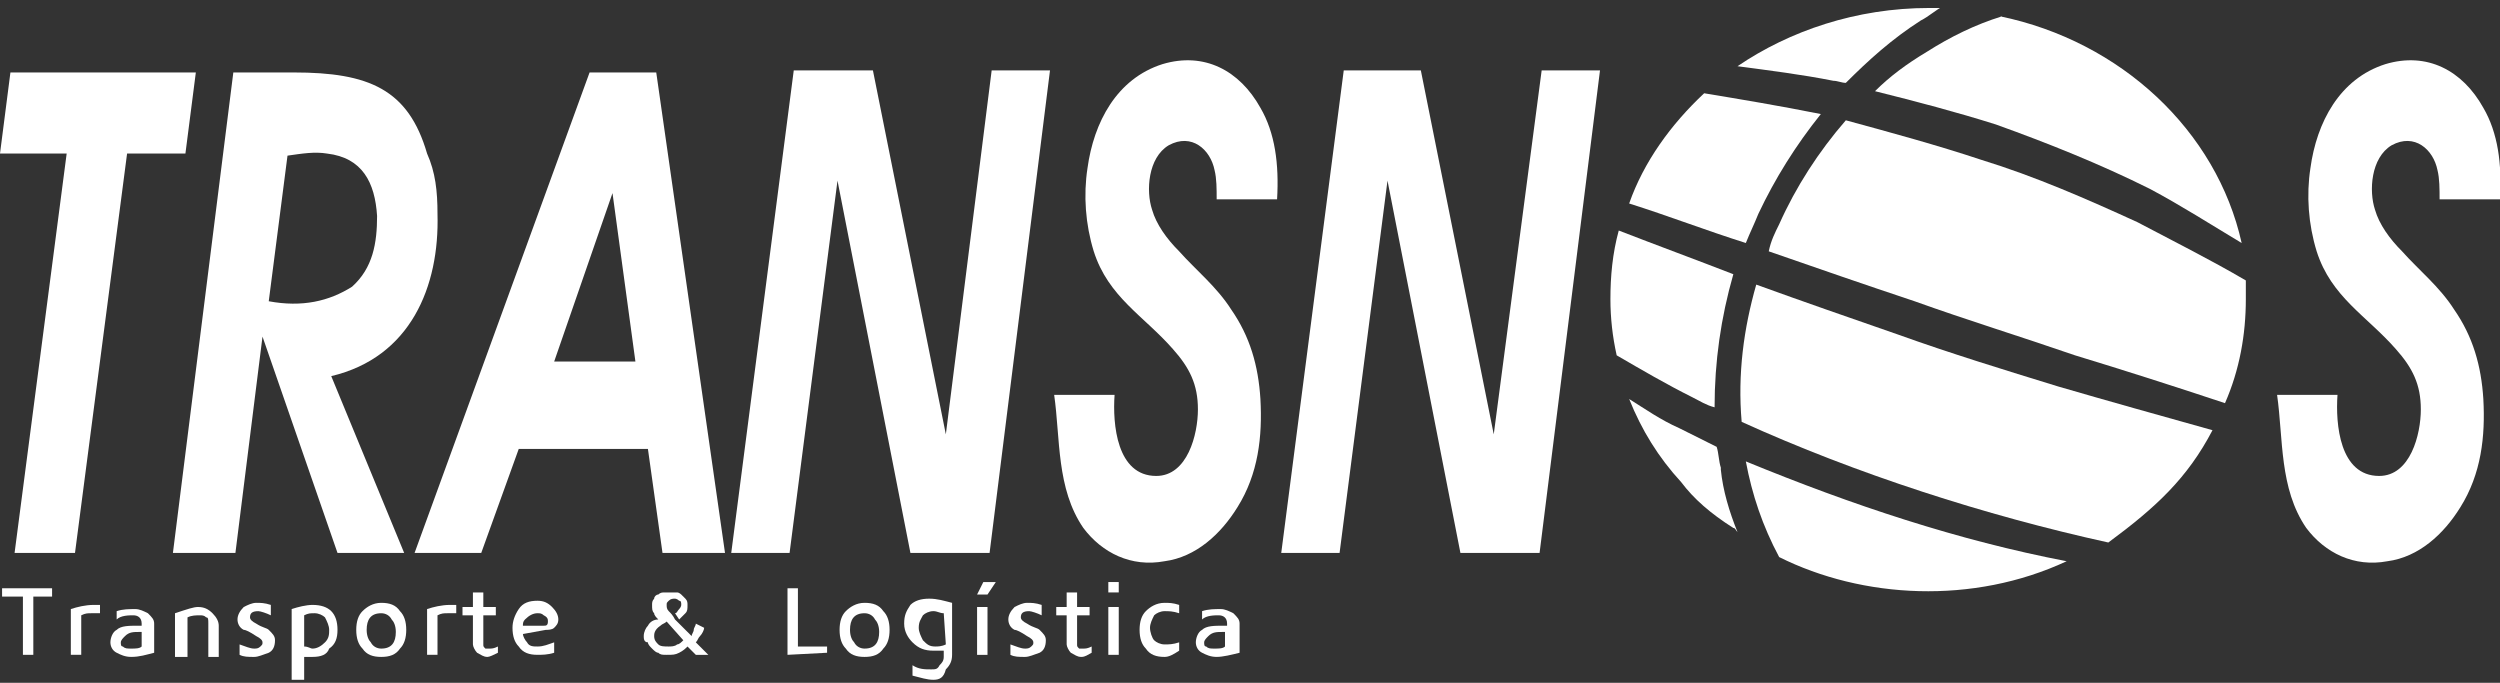
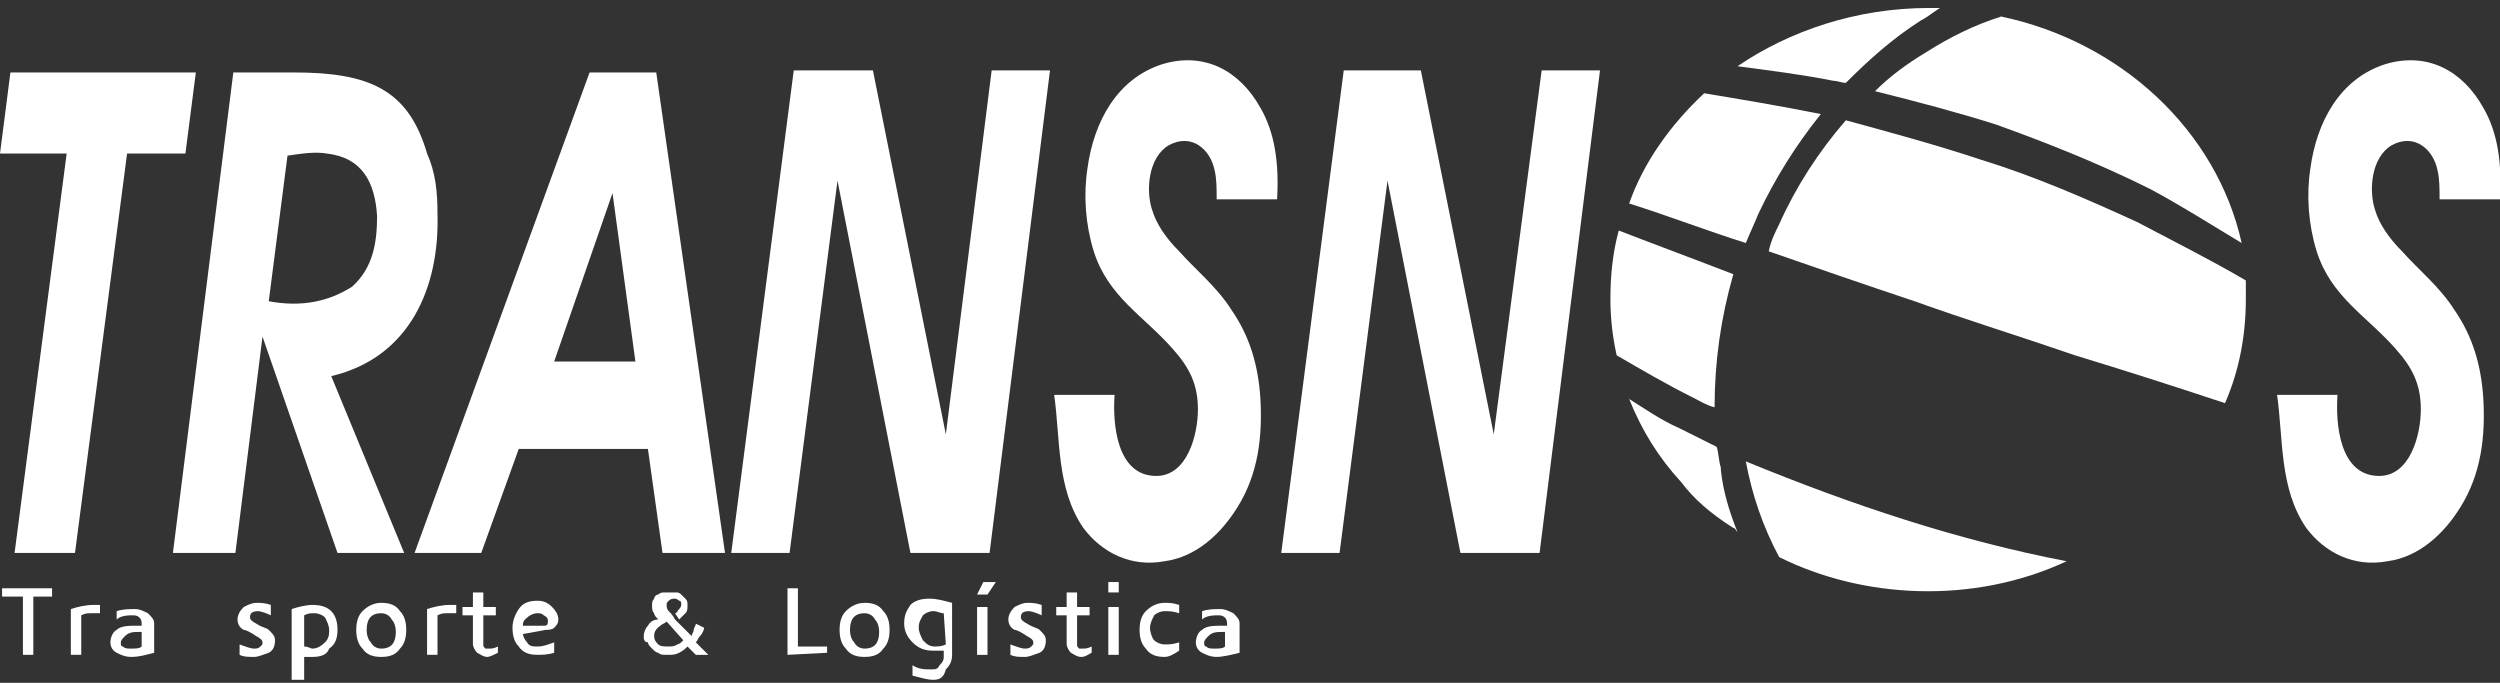
<svg xmlns="http://www.w3.org/2000/svg" width="227" height="62" viewBox="0 0 227 62" fill="none">
  <rect x="0" y="0" width="227" height="62" fill="#333333" stroke="none" />
  <g clip-path="url(#clip0_279_1050)">
    <path fill-rule="evenodd" clip-rule="evenodd" d="M206.759 35.851H212.245C212.056 38.495 212.434 43.216 216.028 43.216C218.866 43.216 219.812 39.439 219.812 37.173C219.812 34.907 219.055 33.396 217.542 31.696C214.893 28.675 211.678 26.975 210.353 22.82C209.597 20.365 209.408 17.721 209.786 15.266C210.353 11.111 212.434 7.145 216.596 5.823C220.379 4.69 223.595 6.39 225.487 9.789C226.811 12.055 227.189 14.888 227 18.099H221.514C221.514 17.154 221.514 16.21 221.325 15.455C220.947 13.566 219.244 12.055 217.163 13.189C215.272 14.322 215.083 17.343 215.65 19.043C216.028 20.365 216.974 21.687 218.109 22.82C219.623 24.52 221.514 26.031 222.838 28.108C224.541 30.563 225.298 33.207 225.487 36.229C225.676 39.628 225.298 43.028 223.406 46.049C221.893 48.504 219.623 50.582 216.785 50.959C213.758 51.526 211.11 50.204 209.408 47.938C206.948 44.349 207.327 39.817 206.759 35.851Z" fill="white" />
    <path fill-rule="evenodd" clip-rule="evenodd" d="M0.946 6.579H17.782L16.836 13.944H11.539L6.81 50.205H1.324L6.053 13.944H0L0.946 6.579Z" fill="white" />
    <path fill-rule="evenodd" clip-rule="evenodd" d="M24.402 27.353L26.105 14.133C27.429 13.944 28.564 13.756 29.699 13.944C32.915 14.322 34.05 16.588 34.239 19.61C34.239 22.065 33.861 24.331 31.969 26.031C29.888 27.353 27.429 27.92 24.402 27.353ZM23.835 30.564L21.376 50.205H15.701L21.186 6.579H26.672C33.482 6.579 37.077 8.09 38.779 13.944C39.536 15.644 39.725 17.344 39.725 19.421C39.914 26.031 37.266 32.452 30.077 34.152L36.698 50.205H30.645L23.835 30.564Z" fill="white" />
    <path fill-rule="evenodd" clip-rule="evenodd" d="M53.534 6.579H59.587L65.83 50.205H60.155L58.831 40.762H47.102L43.697 50.205H37.644L53.534 6.579ZM55.615 17.533L57.696 32.83H50.318L55.615 17.533Z" fill="white" />
    <path fill-rule="evenodd" clip-rule="evenodd" d="M66.397 50.205H71.694L76.045 16.4L82.666 50.205H89.854L95.34 6.391H90.043L85.882 39.44L79.261 6.391H72.073L66.397 50.205Z" fill="white" />
    <path fill-rule="evenodd" clip-rule="evenodd" d="M116.337 50.205H121.634L125.985 16.4L132.606 50.205H139.794L145.28 6.391H139.983L135.632 39.44L129.012 6.391H122.012L116.337 50.205Z" fill="white" />
    <path fill-rule="evenodd" clip-rule="evenodd" d="M95.718 35.851H101.204C101.015 38.495 101.393 43.216 104.987 43.216C107.825 43.216 108.771 39.439 108.771 37.173C108.771 34.907 108.014 33.396 106.501 31.696C103.852 28.675 100.637 26.975 99.312 22.82C98.556 20.365 98.367 17.721 98.745 15.266C99.312 11.111 101.393 7.145 105.555 5.823C109.338 4.69 112.554 6.39 114.446 9.789C115.77 12.055 116.148 14.888 115.959 18.099H110.473C110.473 17.154 110.473 16.21 110.284 15.455C109.906 13.566 108.203 12.055 106.122 13.189C104.231 14.322 104.042 17.343 104.609 19.043C104.987 20.365 105.933 21.687 107.068 22.82C108.582 24.52 110.473 26.031 111.797 28.108C113.5 30.563 114.257 33.207 114.446 36.229C114.635 39.628 114.257 43.028 112.365 46.049C110.852 48.504 108.582 50.582 105.744 50.959C102.717 51.526 100.069 50.204 98.367 47.938C95.907 44.349 96.286 39.817 95.718 35.851Z" fill="white" />
    <path fill-rule="evenodd" clip-rule="evenodd" d="M203.543 22.066C201.273 11.867 192.572 3.747 181.6 1.48H181.789C179.33 2.236 177.06 3.369 174.979 4.691C173.088 5.824 171.574 6.957 170.25 8.279C174.033 9.223 177.628 10.168 181.222 11.301C185.951 13.001 190.68 14.889 195.22 17.155C198.057 18.666 200.706 20.366 203.543 22.066Z" fill="white" />
    <path fill-rule="evenodd" clip-rule="evenodd" d="M202.03 36.607C203.354 33.585 203.922 30.375 203.922 27.164C203.922 26.598 203.922 26.031 203.922 25.465C200.706 23.576 197.301 21.876 194.085 20.177C189.545 18.099 184.816 16.022 179.898 14.511C175.925 13.189 171.763 12.056 167.602 10.923C165.143 13.756 163.062 16.966 161.548 20.366C161.17 21.121 160.792 21.876 160.603 22.821C164.953 24.331 169.304 25.842 173.844 27.353C178.573 29.053 183.492 30.564 188.41 32.263C192.761 33.585 197.49 35.096 202.03 36.607Z" fill="white" />
-     <path fill-rule="evenodd" clip-rule="evenodd" d="M200.895 39.062C196.166 37.74 191.436 36.418 186.896 35.096C181.978 33.585 177.06 32.074 172.331 30.374C167.98 28.863 163.629 27.353 159.467 25.842C158.332 29.808 157.765 33.962 158.143 38.306C168.547 43.028 180.276 46.805 191.436 49.26C195.787 46.049 198.625 43.405 200.895 39.062Z" fill="white" />
    <path fill-rule="evenodd" clip-rule="evenodd" d="M161.548 50.582C169.115 54.359 179.141 54.926 187.653 50.96C177.817 49.072 168.169 45.861 158.522 41.895C159.089 44.917 160.035 47.75 161.548 50.582ZM147.928 36.23C149.063 39.062 150.577 41.517 152.657 43.784C153.792 45.294 155.306 46.617 157.387 47.938C157.576 47.938 157.576 48.127 157.765 48.316C157.008 46.428 156.441 44.539 156.252 42.651V42.462C156.062 41.895 156.062 41.14 155.873 40.573C154.738 40.007 153.603 39.44 152.468 38.873C150.766 38.118 149.442 37.174 147.928 36.23Z" fill="white" />
    <path fill-rule="evenodd" clip-rule="evenodd" d="M146.983 20.932C146.415 23.009 146.226 25.086 146.226 27.164C146.226 28.863 146.415 30.563 146.794 32.263C149.064 33.585 151.334 34.907 153.604 36.04C154.36 36.418 154.928 36.795 155.684 36.984C155.684 32.83 156.252 28.863 157.387 24.898C153.982 23.576 150.388 22.254 146.983 20.932Z" fill="white" />
    <path fill-rule="evenodd" clip-rule="evenodd" d="M154.738 8.468C151.712 11.301 149.252 14.7 147.928 18.477C151.522 19.61 154.927 20.932 158.522 22.065C158.9 21.121 159.278 20.366 159.657 19.421C161.17 16.211 163.062 13.189 165.332 10.356C161.548 9.601 158.143 9.034 154.738 8.468Z" fill="white" />
    <path fill-rule="evenodd" clip-rule="evenodd" d="M175.168 0.725C168.548 0.725 162.494 2.802 157.765 6.013C160.603 6.391 163.629 6.768 166.467 7.335C166.845 7.335 167.223 7.524 167.602 7.524C169.683 5.446 171.763 3.558 174.412 1.858C175.168 1.48 175.736 0.914 176.493 0.536C176.682 0.536 176.871 0.536 176.871 0.536C176.303 0.725 175.736 0.725 175.168 0.725Z" fill="white" />
    <path d="M3.026 54.17V59.458H2.081V54.17H0.189V53.415H4.729V54.17H3.026Z" fill="white" />
    <path d="M8.323 55.681C7.945 55.681 7.756 55.681 7.377 55.87V59.458H6.432V55.303C6.999 55.115 7.756 54.926 8.512 54.926C8.702 54.926 8.891 54.926 9.08 54.926V55.681C8.512 55.681 8.323 55.681 8.323 55.681Z" fill="white" />
    <path d="M11.917 59.647C11.35 59.647 10.971 59.459 10.593 59.27C10.215 59.081 10.025 58.703 10.025 58.325C10.025 57.948 10.215 57.381 10.593 57.192C10.971 56.815 11.728 56.815 12.485 56.815H12.863V56.626C12.863 56.059 12.485 55.87 12.106 55.87C11.728 55.87 10.971 55.87 10.593 56.248V55.493C11.16 55.304 11.728 55.304 12.295 55.304C12.674 55.304 13.052 55.493 13.43 55.681C13.809 56.059 13.998 56.248 13.998 56.626V59.27C13.241 59.459 12.674 59.647 11.917 59.647ZM13.052 57.381H12.674C12.106 57.381 11.728 57.381 11.35 57.759C11.16 57.948 10.971 58.136 10.971 58.325C10.971 58.514 10.971 58.703 11.16 58.703C11.35 58.892 11.539 58.892 11.917 58.892C12.295 58.892 12.674 58.892 12.863 58.703V57.381H13.052Z" fill="white" />
-     <path d="M18.916 59.459V56.626C18.916 56.248 18.916 56.059 18.727 56.059C18.538 55.871 18.349 55.871 18.16 55.871C17.781 55.871 17.403 55.871 17.025 56.059V59.648H15.89V55.682C17.025 55.304 17.592 55.115 17.971 55.115C18.538 55.115 18.916 55.304 19.295 55.682C19.673 56.059 19.862 56.437 19.862 56.815V59.648H18.916V59.459Z" fill="white" />
    <path d="M23.078 59.648C22.511 59.648 22.132 59.648 21.754 59.459V58.514C22.322 58.703 22.7 58.892 23.078 58.892C23.267 58.892 23.457 58.892 23.646 58.703C23.835 58.514 23.835 58.514 23.835 58.325C23.835 58.137 23.646 57.948 23.267 57.759C22.7 57.381 22.322 57.192 22.132 57.192C21.754 57.004 21.565 56.626 21.565 56.248C21.565 55.87 21.754 55.493 22.132 55.115C22.511 54.926 22.889 54.737 23.267 54.737C23.646 54.737 24.024 54.737 24.592 54.926V55.87C24.213 55.682 23.646 55.493 23.457 55.493C22.889 55.493 22.7 55.682 22.7 56.059C22.7 56.248 22.889 56.437 23.267 56.626C23.835 57.004 24.213 57.004 24.402 57.192C24.781 57.57 24.97 57.759 24.97 58.137C24.97 58.703 24.781 59.081 24.402 59.27C23.835 59.459 23.457 59.648 23.078 59.648Z" fill="white" />
    <path d="M28.375 59.647C28.185 59.647 27.996 59.647 27.996 59.647C27.807 59.647 27.618 59.647 27.618 59.647V61.913H26.483V55.303C27.05 55.115 27.807 54.926 28.375 54.926C29.131 54.926 29.699 55.115 30.077 55.492C30.455 55.87 30.645 56.437 30.645 57.192C30.645 57.947 30.455 58.514 29.888 58.892C29.699 59.458 29.131 59.647 28.375 59.647ZM28.564 55.681C28.185 55.681 27.996 55.681 27.618 55.87V58.703C27.996 58.703 28.185 58.892 28.375 58.892C28.753 58.892 29.131 58.703 29.51 58.325C29.888 57.947 29.888 57.57 29.888 57.192C29.888 56.814 29.699 56.437 29.51 56.059C29.32 55.87 28.942 55.681 28.564 55.681Z" fill="white" />
    <path d="M34.617 59.648C33.861 59.648 33.293 59.459 32.915 58.892C32.536 58.514 32.347 57.948 32.347 57.192C32.347 56.437 32.536 55.87 32.915 55.493C33.293 55.115 33.861 54.737 34.617 54.737C35.374 54.737 35.941 54.926 36.32 55.493C36.698 55.87 36.887 56.437 36.887 57.192C36.887 57.948 36.698 58.514 36.32 58.892C35.941 59.459 35.374 59.648 34.617 59.648ZM34.617 55.682C33.671 55.682 33.293 56.248 33.293 57.192C33.293 57.759 33.482 58.137 33.671 58.325C33.861 58.703 34.239 58.892 34.617 58.892C35.563 58.892 35.941 58.325 35.941 57.381C35.941 56.815 35.752 56.437 35.563 56.248C35.374 55.87 34.995 55.682 34.617 55.682Z" fill="white" />
    <path d="M40.67 55.681C40.292 55.681 40.103 55.681 39.725 55.87V59.458H38.779V55.303C39.346 55.115 40.103 54.926 40.86 54.926C41.049 54.926 41.238 54.926 41.427 54.926V55.681C40.86 55.681 40.67 55.681 40.67 55.681Z" fill="white" />
    <path d="M44.265 59.648C43.886 59.648 43.697 59.459 43.319 59.27C43.13 59.081 42.941 58.703 42.941 58.514V55.87H41.995V55.115H42.941V53.793H43.886V55.115H45.021V55.87H43.886V58.514C43.886 58.703 43.886 58.703 44.075 58.892C44.075 58.892 44.265 58.892 44.454 58.892C44.643 58.892 44.832 58.892 45.211 58.703V59.27C44.832 59.459 44.454 59.648 44.265 59.648Z" fill="white" />
    <path d="M47.48 57.569C47.48 57.758 47.67 58.136 47.859 58.325C48.048 58.703 48.426 58.703 48.805 58.703C49.372 58.703 49.751 58.514 50.318 58.325V59.269C49.751 59.458 49.183 59.458 48.805 59.458C48.048 59.458 47.48 59.269 47.102 58.703C46.724 58.325 46.535 57.758 46.535 57.003C46.535 56.436 46.724 55.87 47.102 55.303C47.48 54.737 48.048 54.548 48.805 54.548C49.372 54.548 49.751 54.737 50.129 55.114C50.507 55.492 50.696 55.87 50.696 56.248C50.696 56.625 50.507 56.814 50.318 57.003C50.129 57.192 49.751 57.192 49.561 57.192L47.48 57.569ZM48.805 55.681C48.426 55.681 48.048 55.87 47.67 56.248C47.48 56.436 47.48 56.625 47.48 56.814H49.372C49.561 56.814 49.751 56.814 49.751 56.436C49.751 56.248 49.751 56.059 49.372 55.87C49.183 55.681 48.994 55.681 48.805 55.681Z" fill="white" />
    <path d="M58.452 57.759C58.452 57.381 58.641 57.004 58.831 56.815C59.02 56.437 59.398 56.248 59.776 56.248C59.587 56.059 59.398 55.87 59.398 55.681C59.209 55.493 59.209 55.304 59.209 54.926C59.209 54.737 59.209 54.548 59.398 54.359C59.398 54.171 59.587 53.982 59.776 53.982C59.965 53.793 60.155 53.793 60.344 53.793C60.533 53.793 60.722 53.793 60.911 53.793C61.1 53.793 61.29 53.793 61.479 53.793C61.668 53.793 61.857 53.982 61.857 53.982C62.046 54.171 62.046 54.171 62.236 54.359C62.425 54.548 62.425 54.737 62.425 54.926C62.425 55.304 62.425 55.493 62.236 55.681C62.046 55.87 61.857 56.059 61.668 56.248L61.29 55.681C61.479 55.681 61.479 55.493 61.668 55.304C61.857 55.115 61.857 54.926 61.857 54.926C61.857 54.737 61.857 54.548 61.668 54.548C61.479 54.359 61.29 54.359 61.29 54.359C61.1 54.359 60.911 54.359 60.722 54.548C60.533 54.737 60.533 54.737 60.533 54.926C60.533 55.115 60.533 55.304 60.722 55.493C60.911 55.681 61.1 55.87 61.29 56.248L62.803 57.759C62.803 57.57 62.992 57.381 62.992 57.192C62.992 57.004 63.181 56.815 63.181 56.626L63.938 57.004C63.938 57.192 63.749 57.57 63.56 57.759C63.37 57.948 63.37 58.137 63.181 58.325L64.316 59.459H63.181L62.425 58.703C62.236 58.892 62.046 59.081 61.668 59.27C61.29 59.459 61.1 59.459 60.533 59.459C60.155 59.459 59.965 59.459 59.776 59.27C59.587 59.27 59.398 59.081 59.209 58.892C59.02 58.703 58.831 58.514 58.831 58.325C58.452 58.325 58.452 57.948 58.452 57.759ZM59.398 57.759C59.398 58.137 59.587 58.325 59.776 58.514C59.965 58.703 60.344 58.703 60.722 58.703C60.911 58.703 61.29 58.703 61.479 58.514C61.668 58.514 61.857 58.325 62.046 58.137L60.533 56.437C60.344 56.626 60.155 56.626 59.965 56.815C59.398 57.192 59.398 57.57 59.398 57.759Z" fill="white" />
    <path d="M71.505 59.458V53.415H72.451V58.703H75.099V59.27L71.505 59.458Z" fill="white" />
    <path d="M78.504 59.648C77.747 59.648 77.18 59.459 76.801 58.892C76.423 58.514 76.234 57.948 76.234 57.192C76.234 56.437 76.423 55.87 76.801 55.493C77.18 55.115 77.747 54.737 78.504 54.737C79.261 54.737 79.828 54.926 80.206 55.493C80.585 55.87 80.774 56.437 80.774 57.192C80.774 57.948 80.585 58.514 80.206 58.892C79.828 59.459 79.261 59.648 78.504 59.648ZM78.504 55.682C77.558 55.682 77.18 56.248 77.18 57.192C77.18 57.759 77.369 58.137 77.558 58.325C77.747 58.703 78.126 58.892 78.504 58.892C79.45 58.892 79.828 58.325 79.828 57.381C79.828 56.815 79.639 56.437 79.45 56.248C79.261 55.87 78.882 55.682 78.504 55.682Z" fill="white" />
    <path d="M84.746 61.725C84.179 61.725 83.612 61.536 82.855 61.347V60.403C83.422 60.78 83.99 60.78 84.557 60.78C84.936 60.78 85.125 60.78 85.314 60.403C85.503 60.214 85.692 60.025 85.692 59.647V59.081C85.314 59.081 85.125 59.081 84.746 59.081C83.99 59.081 83.422 58.892 82.855 58.325C82.477 57.948 82.098 57.381 82.098 56.626C82.098 55.87 82.287 55.492 82.666 54.926C83.044 54.548 83.612 54.359 84.368 54.359C85.125 54.359 85.692 54.548 86.449 54.737V59.458C86.449 60.025 86.26 60.403 85.882 60.78C85.692 61.536 85.314 61.725 84.746 61.725ZM85.692 55.681C85.314 55.681 85.125 55.492 84.746 55.492C84.368 55.492 83.99 55.681 83.801 55.87C83.612 56.248 83.422 56.437 83.422 57.003C83.422 57.381 83.612 57.759 83.801 58.136C84.179 58.514 84.368 58.703 84.936 58.703C85.125 58.703 85.503 58.703 85.882 58.514L85.692 55.681Z" fill="white" />
    <path d="M88.719 59.459V55.115H89.665V59.459H88.719ZM89.665 53.982H88.719L89.286 52.849H90.421L89.665 53.982Z" fill="white" />
    <path d="M93.07 59.648C92.502 59.648 92.124 59.648 91.746 59.459V58.514C92.313 58.703 92.692 58.892 93.07 58.892C93.259 58.892 93.448 58.892 93.638 58.703C93.827 58.514 93.827 58.514 93.827 58.325C93.827 58.137 93.638 57.948 93.259 57.759C92.692 57.381 92.313 57.192 92.124 57.192C91.746 57.004 91.557 56.626 91.557 56.248C91.557 55.87 91.746 55.493 92.124 55.115C92.502 54.926 92.881 54.737 93.259 54.737C93.638 54.737 94.016 54.737 94.583 54.926V55.87C94.205 55.682 93.638 55.493 93.448 55.493C92.881 55.493 92.692 55.682 92.692 56.059C92.692 56.248 92.881 56.437 93.259 56.626C93.827 57.004 94.205 57.004 94.394 57.192C94.772 57.57 94.962 57.759 94.962 58.137C94.962 58.703 94.772 59.081 94.394 59.27C93.827 59.459 93.448 59.648 93.07 59.648Z" fill="white" />
    <path d="M98.177 59.648C97.799 59.648 97.61 59.459 97.231 59.27C97.042 59.081 96.853 58.703 96.853 58.514V55.87H95.907V55.115H96.853V53.793H97.799V55.115H98.934V55.87H97.799V58.514C97.799 58.703 97.799 58.703 97.988 58.892C97.988 58.892 98.177 58.892 98.366 58.892C98.556 58.892 98.745 58.892 99.123 58.703V59.27C98.745 59.459 98.556 59.648 98.177 59.648Z" fill="white" />
    <path d="M100.636 53.793V52.849H101.582V53.793H100.636ZM100.636 59.459V55.115H101.582V59.459H100.636Z" fill="white" />
    <path d="M105.744 59.648C104.987 59.648 104.42 59.459 104.042 58.892C103.663 58.514 103.474 57.948 103.474 57.192C103.474 56.437 103.663 55.87 104.042 55.493C104.42 55.115 104.987 54.737 105.744 54.737C106.122 54.737 106.501 54.737 107.068 54.926V55.682C106.501 55.493 106.122 55.493 105.744 55.493C105.366 55.493 104.987 55.682 104.798 55.87C104.609 56.248 104.42 56.626 104.42 57.004C104.42 57.381 104.609 57.948 104.798 58.137C104.987 58.325 105.366 58.514 105.744 58.514C106.122 58.514 106.501 58.514 107.068 58.325V59.081C106.501 59.459 106.122 59.648 105.744 59.648Z" fill="white" />
    <path d="M110.473 59.647C109.906 59.647 109.527 59.459 109.149 59.27C108.771 59.081 108.582 58.703 108.582 58.325C108.582 57.948 108.771 57.381 109.149 57.192C109.527 56.815 110.284 56.815 111.041 56.815H111.419V56.626C111.419 56.059 111.041 55.87 110.662 55.87C110.284 55.87 109.527 55.87 109.149 56.248V55.493C109.717 55.304 110.284 55.304 110.852 55.304C111.23 55.304 111.608 55.493 111.987 55.681C112.365 56.059 112.554 56.248 112.554 56.626V59.27C111.797 59.459 111.041 59.647 110.473 59.647ZM111.419 57.381H111.041C110.473 57.381 110.095 57.381 109.717 57.759C109.527 57.948 109.338 58.136 109.338 58.325C109.338 58.514 109.338 58.703 109.527 58.703C109.717 58.892 109.906 58.892 110.284 58.892C110.662 58.892 111.041 58.892 111.23 58.703V57.381H111.419Z" fill="white" />
  </g>
  <defs>
    <clipPath id="clip0_279_1050">
      <rect width="227" height="61" fill="white" transform="translate(0 0.725)" />
    </clipPath>
  </defs>
</svg>